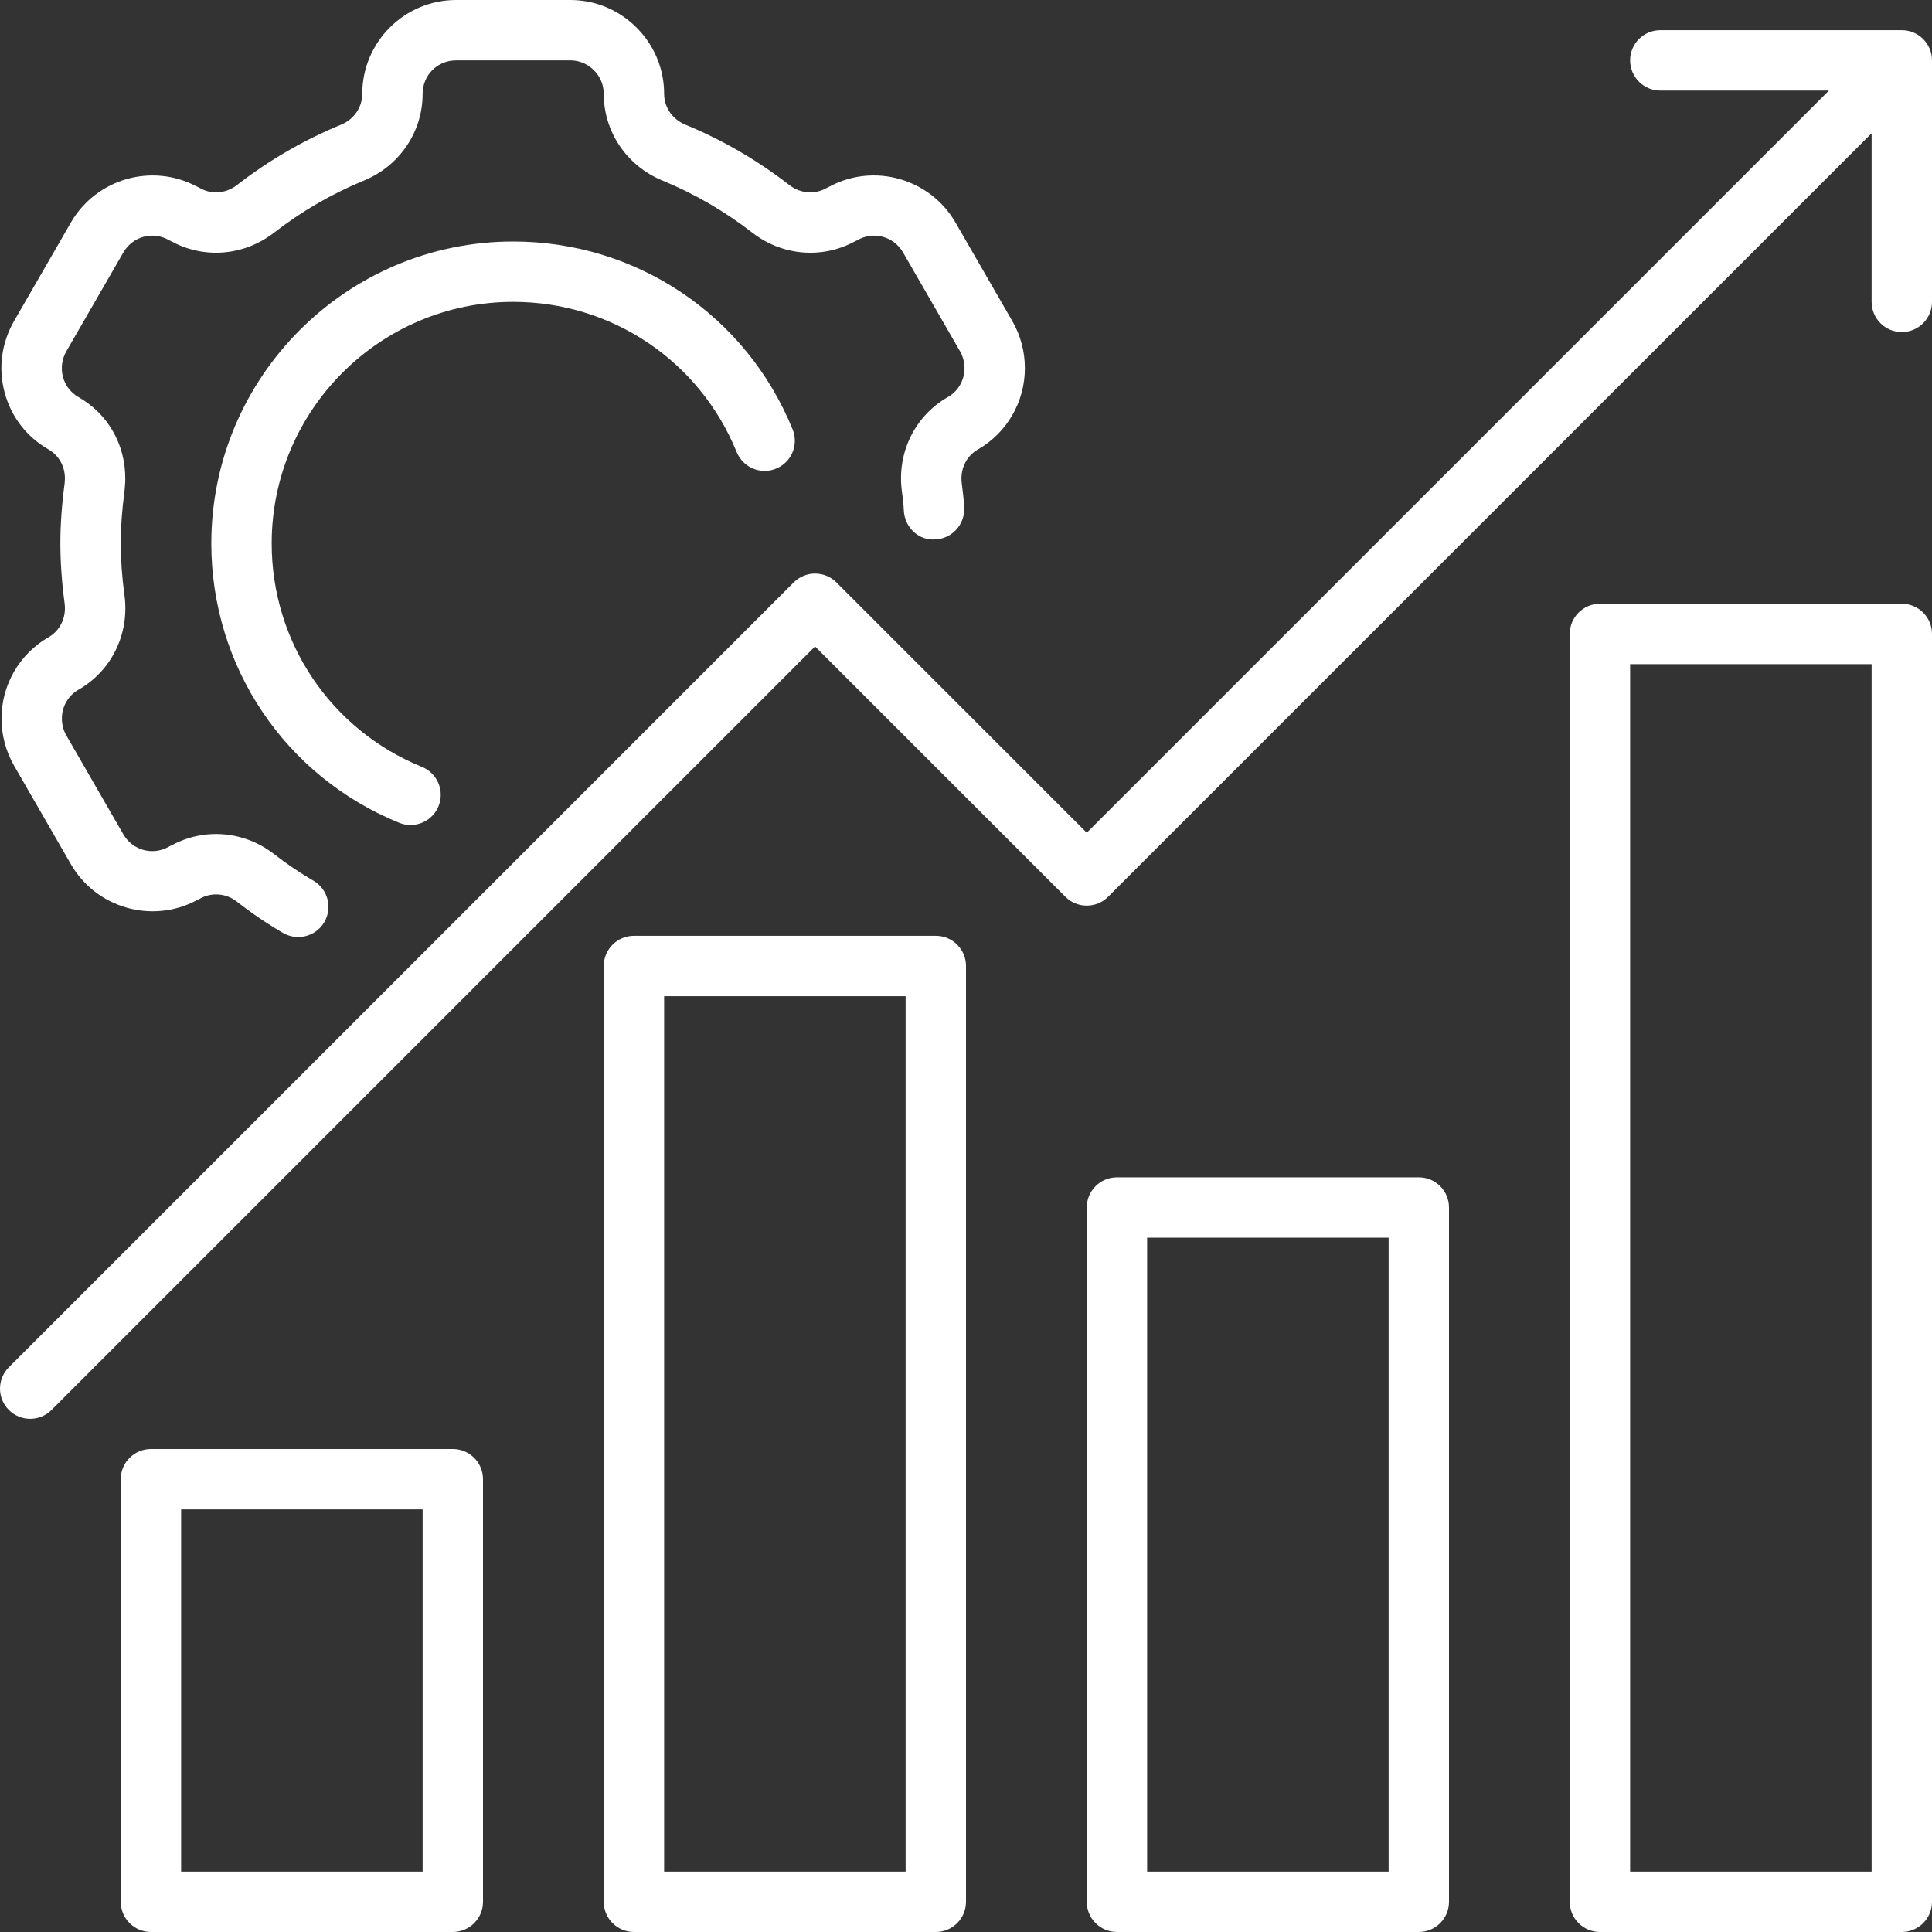
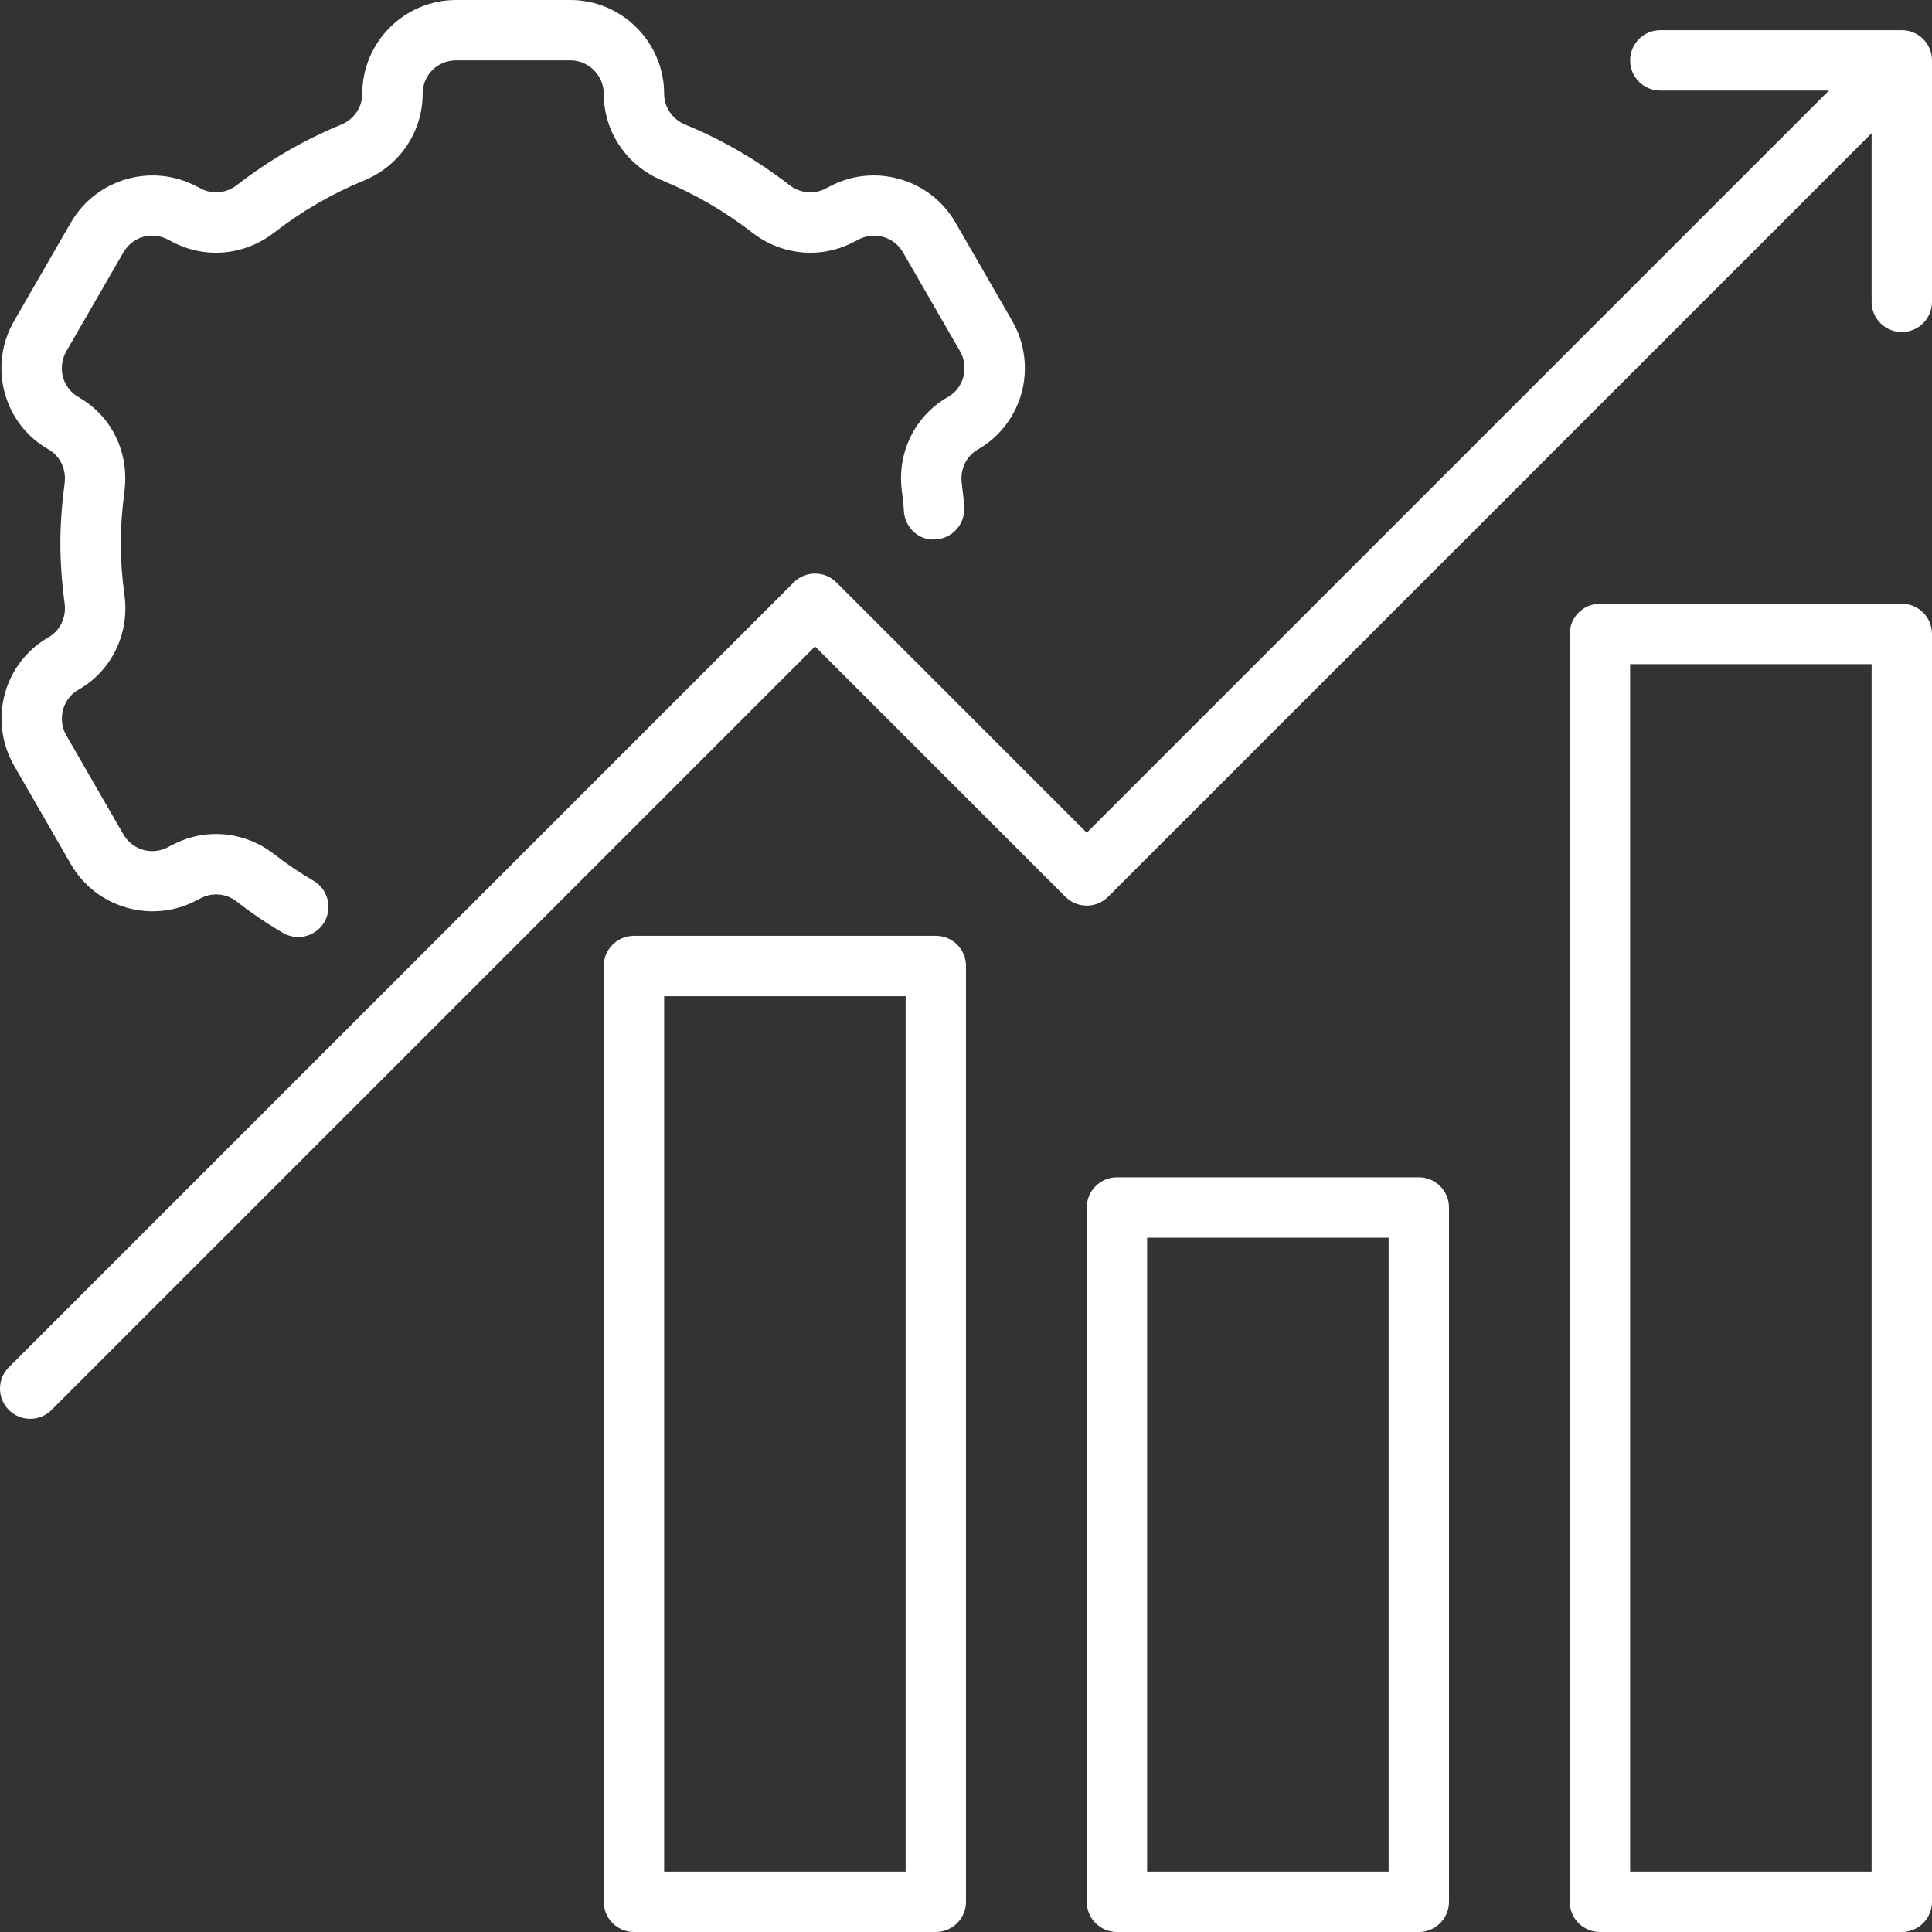
<svg xmlns="http://www.w3.org/2000/svg" width="40" height="40" viewBox="0 0 40 40" fill="none">
  <rect x="0" y="0" width="40" height="40" fill="#333333" stroke="none" />
  <path d="M1.002 13.195C0.403 13.538 0.031 14.182 0.031 14.875C0.031 15.219 0.121 15.555 0.29 15.85L1.473 17.902C1.999 18.804 3.15 19.127 4.065 18.643C4.088 18.633 4.111 18.622 4.132 18.61C4.373 18.47 4.675 18.491 4.897 18.662C5.213 18.909 5.528 19.122 5.861 19.316C5.96 19.373 6.068 19.4 6.174 19.4C6.39 19.4 6.6 19.288 6.716 19.089C6.889 18.79 6.787 18.408 6.489 18.234C6.206 18.07 5.937 17.888 5.661 17.673C5.049 17.205 4.234 17.137 3.564 17.496C3.543 17.505 3.521 17.515 3.501 17.527C3.166 17.721 2.748 17.608 2.554 17.275L1.373 15.226C1.313 15.121 1.281 15 1.281 14.875C1.281 14.629 1.412 14.401 1.621 14.282C2.313 13.889 2.687 13.117 2.576 12.317C2.525 11.941 2.5 11.582 2.5 11.25C2.5 10.918 2.525 10.559 2.578 10.164C2.586 10.08 2.594 9.99 2.594 9.906C2.594 9.196 2.23 8.565 1.623 8.22C1.464 8.129 1.35 7.98 1.303 7.803C1.256 7.623 1.281 7.435 1.373 7.274L2.553 5.228C2.748 4.891 3.165 4.78 3.501 4.973C3.521 4.984 3.54 4.994 3.561 5.003C4.23 5.362 5.048 5.297 5.665 4.824C6.241 4.376 6.873 4.009 7.547 3.733C8.278 3.428 8.75 2.725 8.75 1.944C8.75 1.555 9.055 1.25 9.444 1.25H11.806C12.042 1.25 12.202 1.361 12.296 1.454C12.389 1.548 12.5 1.708 12.5 1.944C12.5 2.725 12.972 3.428 13.706 3.734C14.377 4.009 15.009 4.376 15.589 4.827C16.201 5.295 17.017 5.363 17.686 5.004C17.707 4.995 17.729 4.985 17.749 4.973C18.085 4.78 18.502 4.893 18.696 5.225L19.877 7.274C19.937 7.379 19.969 7.5 19.969 7.625C19.969 7.871 19.838 8.099 19.629 8.218C18.937 8.611 18.563 9.383 18.674 10.181C18.69 10.306 18.708 10.438 18.713 10.569C18.727 10.914 19.021 11.198 19.363 11.168C19.708 11.154 19.976 10.863 19.962 10.518C19.955 10.35 19.935 10.181 19.913 10.013C19.872 9.722 20.003 9.443 20.248 9.305C20.847 8.962 21.219 8.318 21.219 7.625C21.219 7.281 21.13 6.945 20.96 6.65L19.777 4.598C19.25 3.696 18.099 3.372 17.185 3.857C17.162 3.867 17.139 3.878 17.118 3.89C16.877 4.031 16.575 4.008 16.352 3.838C15.686 3.32 14.956 2.896 14.185 2.579C13.921 2.469 13.75 2.22 13.75 1.944C13.75 1.426 13.547 0.939 13.179 0.571C12.811 0.203 12.324 0 11.806 0H9.444C8.372 0 7.5 0.872 7.5 1.944C7.5 2.22 7.329 2.469 7.069 2.578C6.294 2.896 5.564 3.32 4.901 3.835C4.675 4.009 4.373 4.031 4.132 3.89C4.112 3.879 4.091 3.868 4.069 3.859C3.152 3.372 2 3.694 1.471 4.601L0.289 6.651C0.031 7.101 -0.038 7.624 0.095 8.124C0.229 8.627 0.551 9.046 1.004 9.305C1.216 9.427 1.344 9.651 1.344 9.906C1.344 9.948 1.339 9.995 1.337 10.017C1.279 10.448 1.25 10.863 1.25 11.25C1.25 11.637 1.279 12.052 1.337 12.487C1.378 12.778 1.247 13.057 1.002 13.195Z" fill="white" />
-   <path d="M10.625 6.25C12.667 6.25 14.483 7.471 15.252 9.36C15.383 9.68 15.748 9.835 16.067 9.703C16.387 9.573 16.54 9.209 16.41 8.889C15.448 6.526 13.177 5 10.625 5C7.179 5 4.375 7.804 4.375 11.25C4.375 13.802 5.902 16.073 8.264 17.035C8.342 17.067 8.421 17.081 8.5 17.081C8.746 17.081 8.98 16.934 9.079 16.692C9.209 16.372 9.055 16.008 8.736 15.878C6.846 15.108 5.625 13.292 5.625 11.25C5.625 8.493 7.868 6.25 10.625 6.25Z" fill="white" />
  <path d="M39.375 0.625H34.375C34.03 0.625 33.75 0.905 33.75 1.25C33.75 1.595 34.03 1.875 34.375 1.875H37.866L22.5 17.241L17.317 12.058C17.073 11.814 16.677 11.814 16.433 12.058L0.183 28.308C-0.061 28.552 -0.061 28.948 0.183 29.192C0.305 29.314 0.465 29.375 0.625 29.375C0.785 29.375 0.945 29.314 1.067 29.192L16.875 13.384L22.058 18.567C22.302 18.811 22.698 18.811 22.942 18.567L38.75 2.759V6.25C38.75 6.595 39.03 6.875 39.375 6.875C39.72 6.875 40 6.595 40 6.25V1.25C40 0.905 39.72 0.625 39.375 0.625Z" fill="white" />
-   <path d="M9.375 30H3.125C2.78 30 2.5 30.279 2.5 30.625V39.375C2.5 39.721 2.78 40 3.125 40H9.375C9.72 40 10 39.721 10 39.375V30.625C10 30.279 9.72 30 9.375 30ZM8.75 38.75H3.75V31.25H8.75V38.75Z" fill="white" />
  <path d="M19.375 19.375H13.125C12.78 19.375 12.5 19.654 12.5 20V39.375C12.5 39.721 12.78 40 13.125 40H19.375C19.72 40 20 39.721 20 39.375V20C20 19.654 19.72 19.375 19.375 19.375ZM18.75 38.75H13.75V20.625H18.75V38.75Z" fill="white" />
  <path d="M29.375 24.375H23.125C22.78 24.375 22.5 24.654 22.5 25V39.375C22.5 39.721 22.78 40 23.125 40H29.375C29.72 40 30 39.721 30 39.375V25C30 24.654 29.72 24.375 29.375 24.375ZM28.75 38.75H23.75V25.625H28.75V38.75Z" fill="white" />
  <path d="M39.375 12.5H33.125C32.78 12.5 32.5 12.78 32.5 13.125V39.375C32.5 39.721 32.78 40 33.125 40H39.375C39.72 40 40 39.721 40 39.375V13.125C40 12.78 39.72 12.5 39.375 12.5ZM38.75 38.75H33.75V13.75H38.75V38.75Z" fill="white" />
</svg>